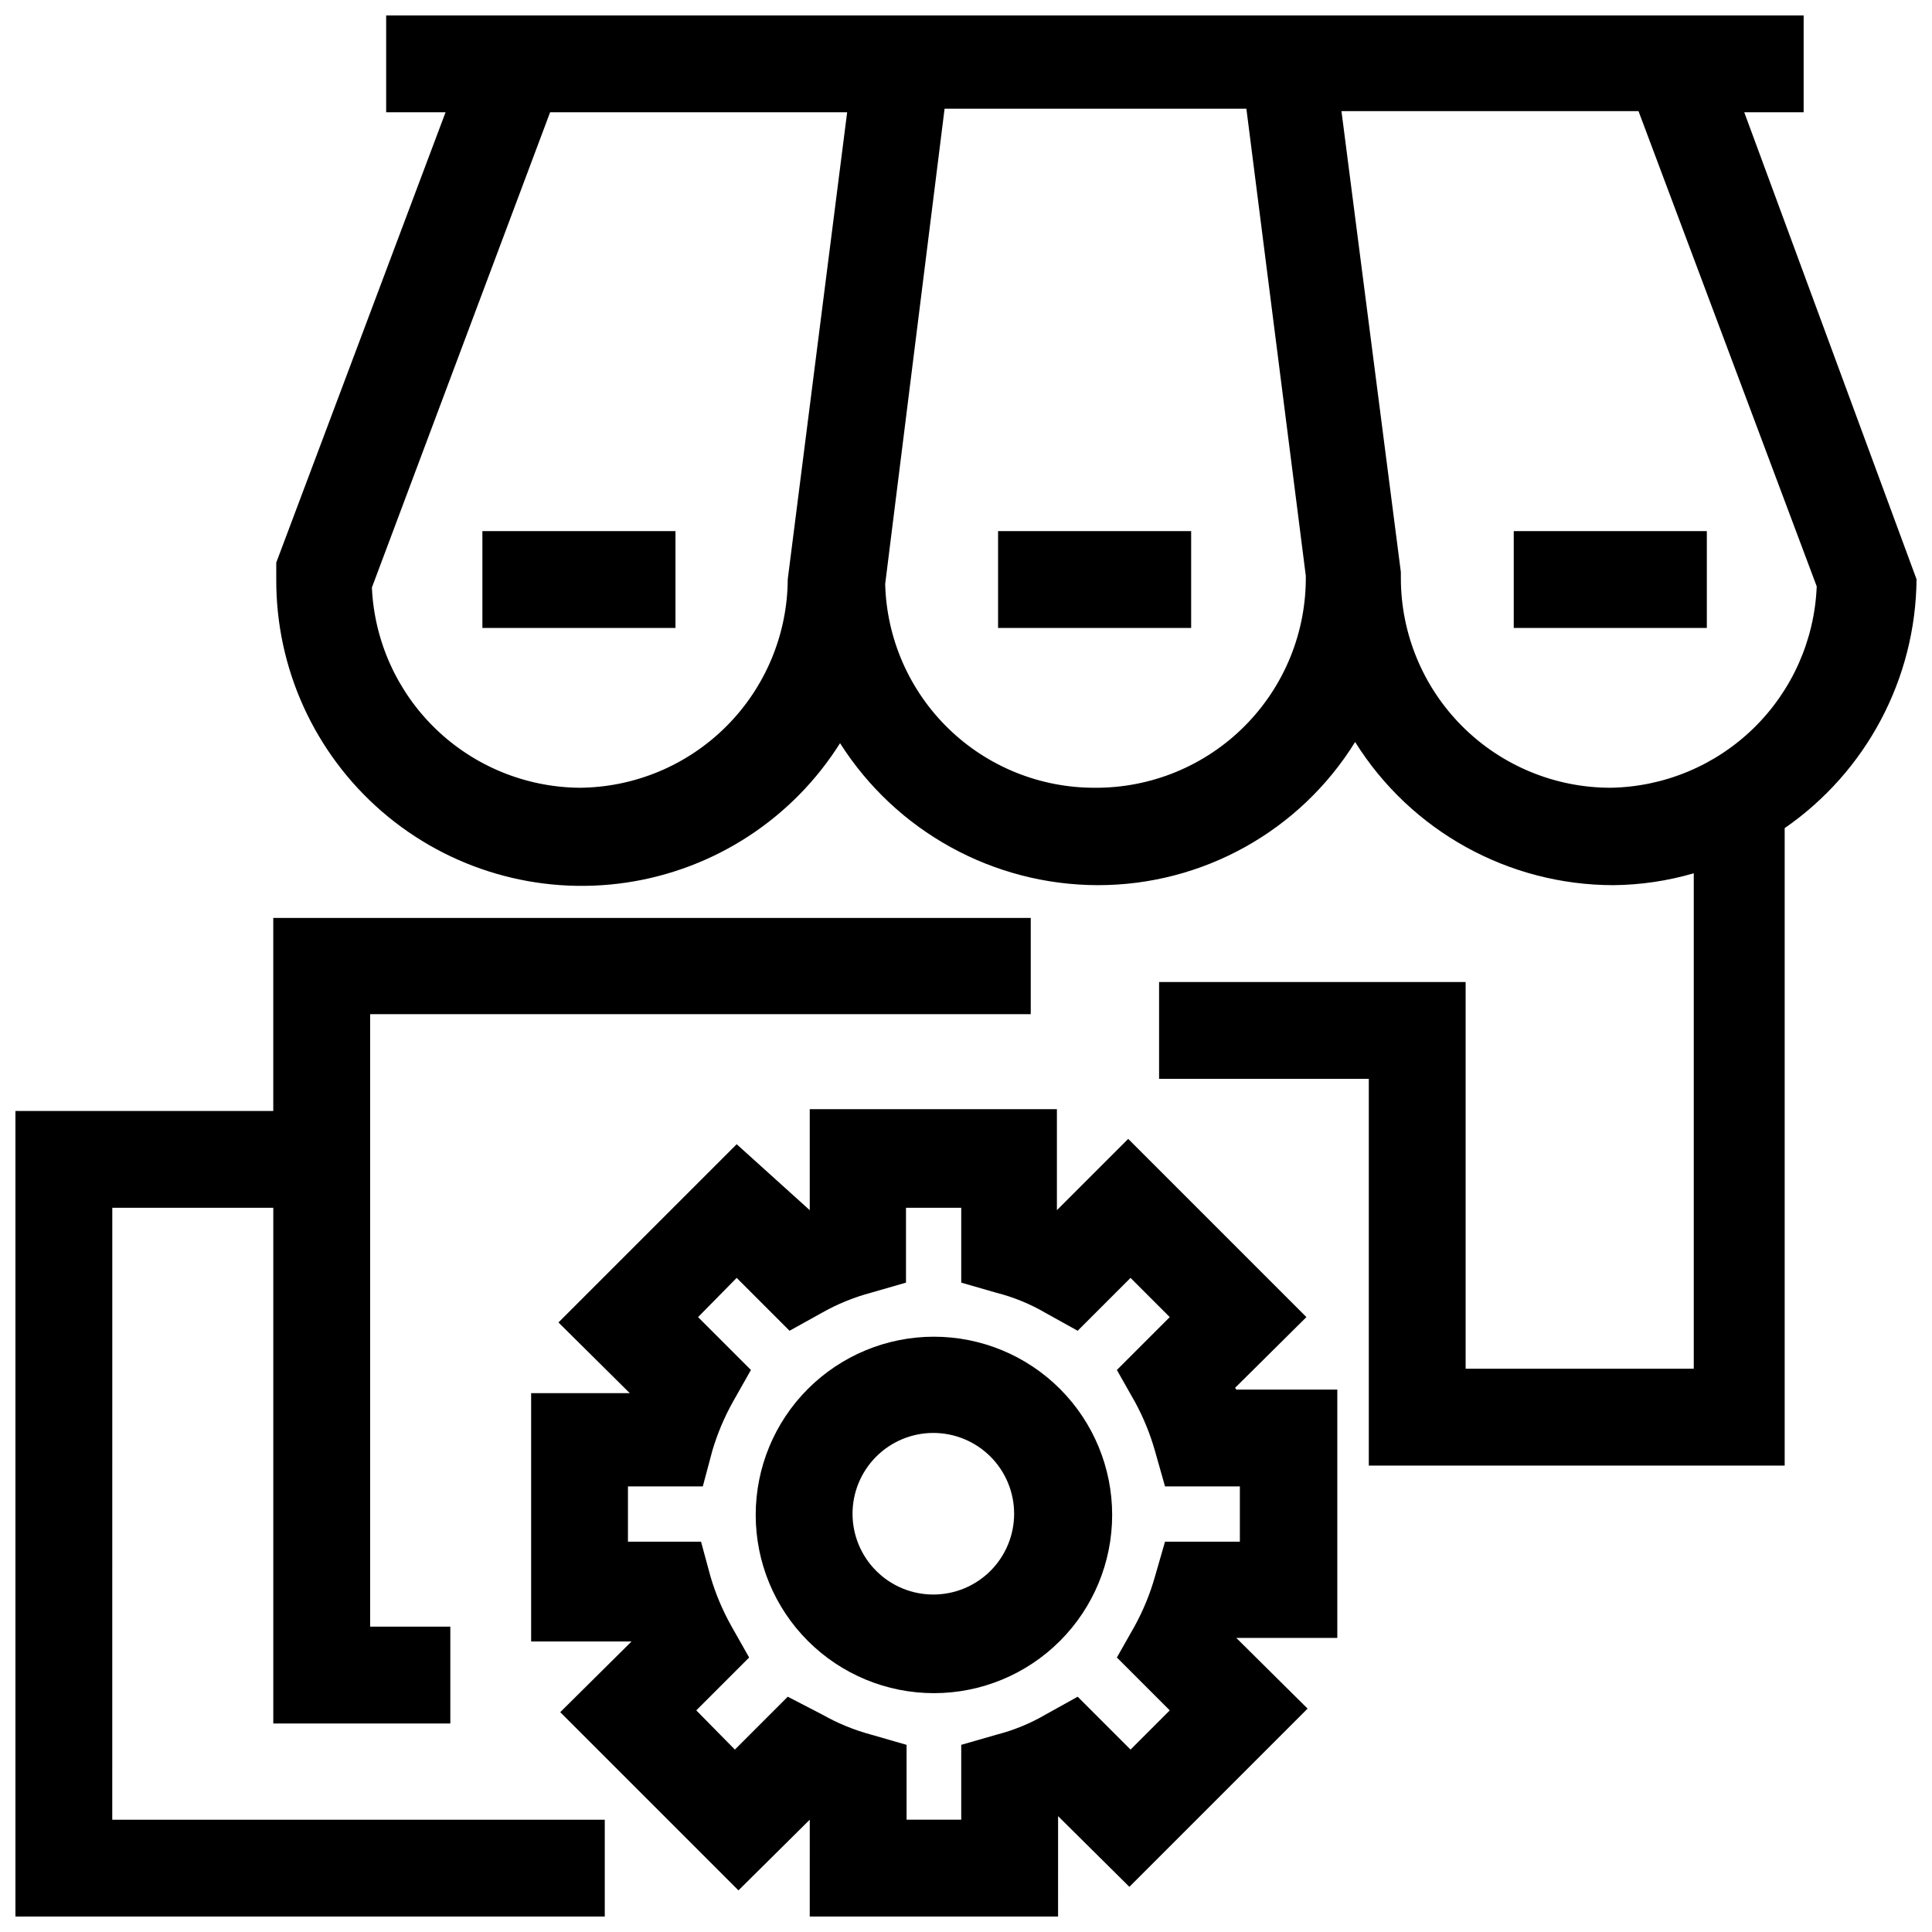
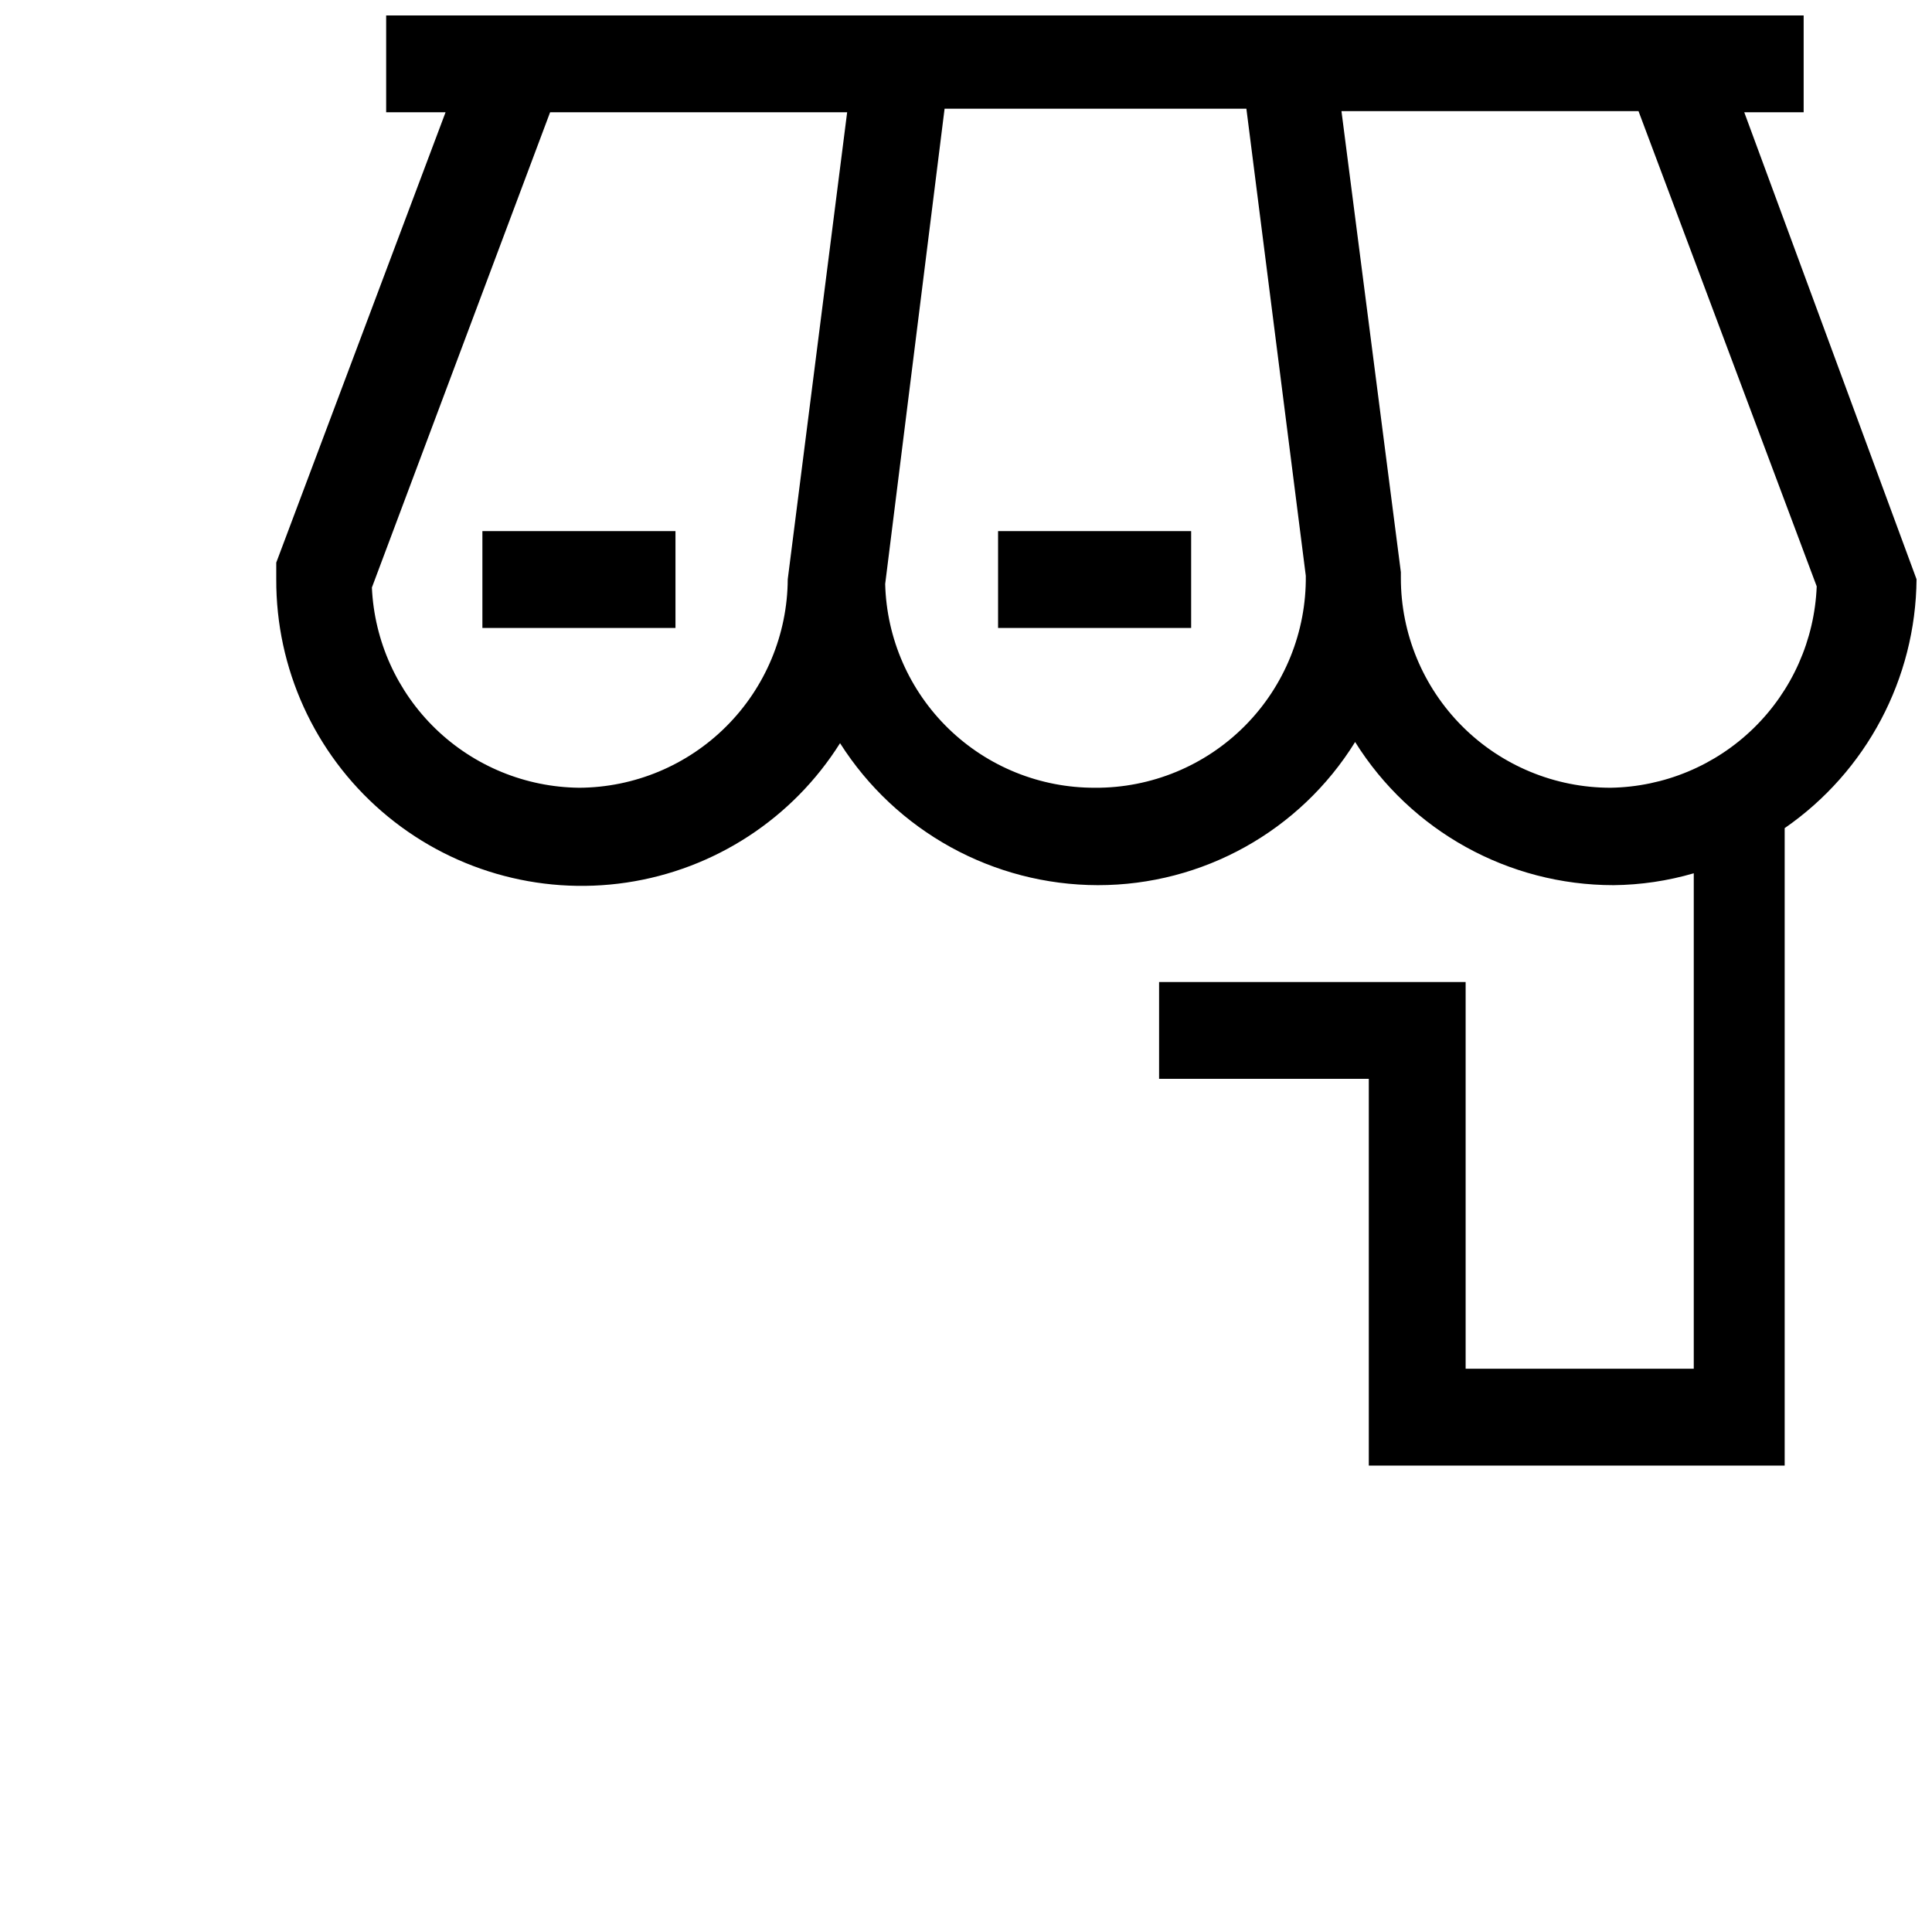
<svg xmlns="http://www.w3.org/2000/svg" width="800px" height="800px" version="1.1" viewBox="144 144 512 512">
  <defs>
    <clipPath id="c">
      <path d="m217 148.09h434.9v384.91h-434.9z" />
    </clipPath>
    <clipPath id="b">
-       <path d="m284 437h215v214.9h-215z" />
-     </clipPath>
+       </clipPath>
    <clipPath id="a">
      <path d="m148.09 387h269.91v264.9h-269.91z" />
    </clipPath>
  </defs>
  <g clip-path="url(#c)">
    <path d="m651.9 297.5-45.656-123.75h15.742v-25.664h-375.65v25.664h15.742l-44.867 119.34v4.41-0.004c-0.102 23.602 10.105 46.07 27.945 61.52 17.844 15.453 41.539 22.344 64.883 18.871 23.344-3.473 44.012-16.961 56.582-36.938 14.852 23.395 40.621 37.586 68.328 37.629 27.762 0.016 53.555-14.34 68.172-37.941 14.762 23.605 40.645 37.945 68.488 37.941 7.195-0.074 14.348-1.133 21.254-3.148v131.3h-60.457v-102.49h-81.238v25.664h55.578v102.49h110.21v-168.93c21.68-15 34.719-39.605 34.949-65.969zm-354.4 55.262c-14.203-0.145-27.812-5.727-38.031-15.594s-16.273-23.273-16.914-37.465l47.23-125.95h78.719l-15.742 123.75c-0.082 14.633-5.93 28.641-16.277 38.984-10.344 10.348-24.352 16.195-38.984 16.277zm136.66 0c-14.484 0.047-28.41-5.578-38.797-15.672-10.387-10.094-16.41-23.852-16.781-38.328l15.742-125.95h79.98l15.742 123.75 0.004-0.004c0.168 14.906-5.656 29.25-16.164 39.82-10.508 10.57-24.824 16.473-39.727 16.387zm136.66 0h-0.004c-14.738 0-28.875-5.856-39.297-16.277-10.422-10.422-16.277-24.559-16.277-39.297v-1.574l-15.742-122.17h78.719l47.23 125.95v-0.004c-0.562 14.191-6.535 27.633-16.695 37.559-10.16 9.926-23.734 15.582-37.938 15.812z" />
  </g>
  <path d="m271.84 284.75h51.168v25.664h-51.168z" />
  <path d="m408.5 284.75h51.168v25.664h-51.168z" />
-   <path d="m545.16 284.75h51.168v25.664h-51.168z" />
  <g clip-path="url(#b)">
    <path d="m471.32 511.78 18.895-18.734-47.23-47.23-18.895 18.895v-26.766l-65.5-0.004v26.766l-19.363-17.477-47.23 47.23 18.895 18.734-26.137 0.004v65.809h26.609l-18.895 18.734 47.23 47.23 18.895-18.734-0.004 25.664h65.809l0.004-26.605 18.895 18.734 47.23-47.23-18.895-18.734h26.766v-65.812h-26.766zm1.258 40.777h-19.836l-2.676 9.289c-1.289 4.543-3.086 8.926-5.356 13.066l-4.723 8.344 14.012 14.012-10.391 10.391-14.012-14.012-8.5 4.723-0.004 0.004c-4.082 2.383-8.48 4.184-13.066 5.352l-9.289 2.676v19.836l-14.484 0.004v-19.84l-9.289-2.676c-4.566-1.223-8.957-3.023-13.066-5.352l-9.133-4.727-14.012 14.012-10.234-10.391 14.012-14.012-4.723-8.344c-2.316-4.137-4.164-8.52-5.508-13.066l-2.519-9.289h-19.367v-14.641h19.836l2.519-9.445v-0.004c1.348-4.547 3.195-8.93 5.512-13.066l4.723-8.344-14.012-14.012 10.234-10.391 14.012 14.012 8.5-4.723h0.004c4.109-2.332 8.5-4.133 13.066-5.356l9.289-2.676v-19.836h14.641v19.836l9.289 2.676c4.586 1.168 8.984 2.969 13.066 5.356l8.5 4.723 14.012-14.012 10.391 10.391-14.012 14.012 4.723 8.344h0.004c2.269 4.141 4.066 8.523 5.356 13.066l2.676 9.445h19.836z" />
  </g>
-   <path d="m391.5 498.24c-12.527 0-24.539 4.977-33.398 13.832-8.855 8.859-13.832 20.871-13.832 33.398s4.977 24.543 13.832 33.398c8.859 8.859 20.871 13.836 33.398 13.836s24.543-4.977 33.398-13.836c8.859-8.855 13.836-20.871 13.836-33.398s-4.977-24.539-13.836-33.398c-8.855-8.855-20.871-13.832-33.398-13.832zm0 68.328c-5.688 0.043-11.156-2.18-15.203-6.18-4.047-3.996-6.336-9.438-6.367-15.125-0.027-5.688 2.211-11.152 6.219-15.191 4.004-4.035 9.453-6.312 15.141-6.328 5.688-0.012 11.148 2.238 15.176 6.254 4.027 4.016 6.289 9.473 6.289 15.16 0 5.648-2.234 11.074-6.215 15.082-3.981 4.012-9.387 6.285-15.039 6.328z" />
  <g clip-path="url(#a)">
-     <path d="m173.76 464.08h42.664v136.66h46.918v-25.66h-21.254v-162.32h175.07v-25.504h-200.74v51.168h-68.328v213.49h156.18v-25.66h-130.52z" />
-   </g>
+     </g>
</svg>